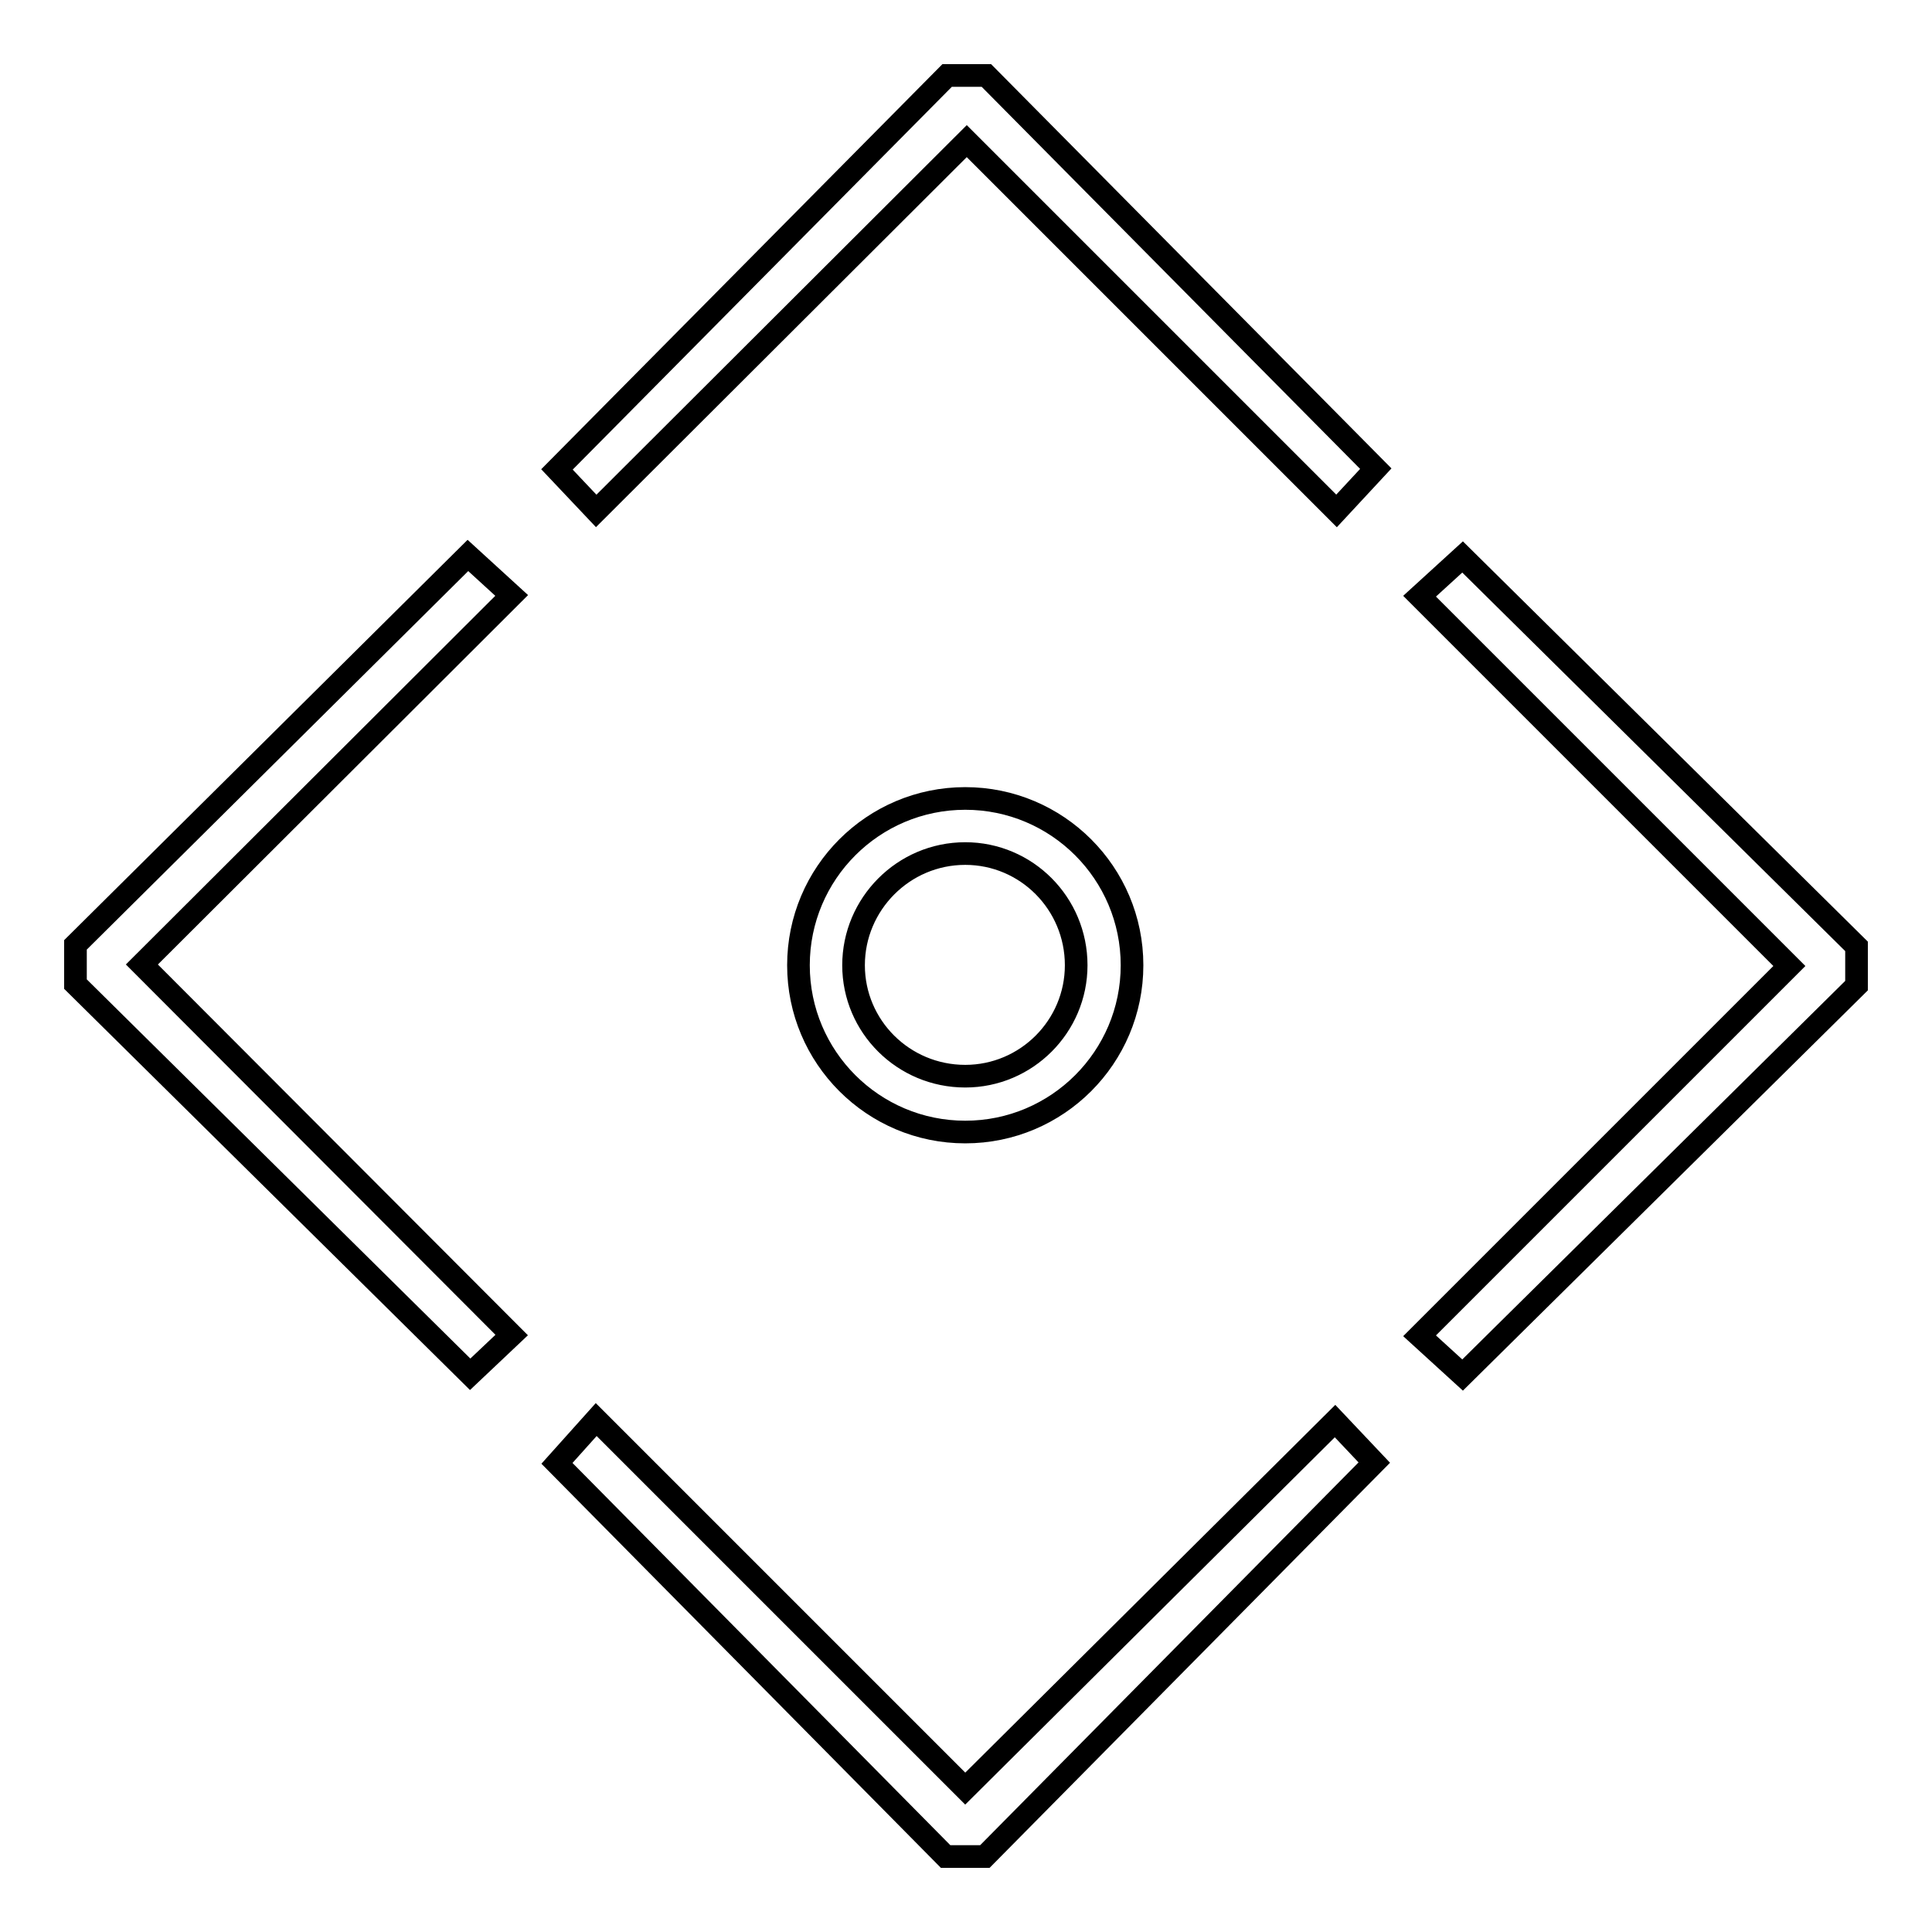
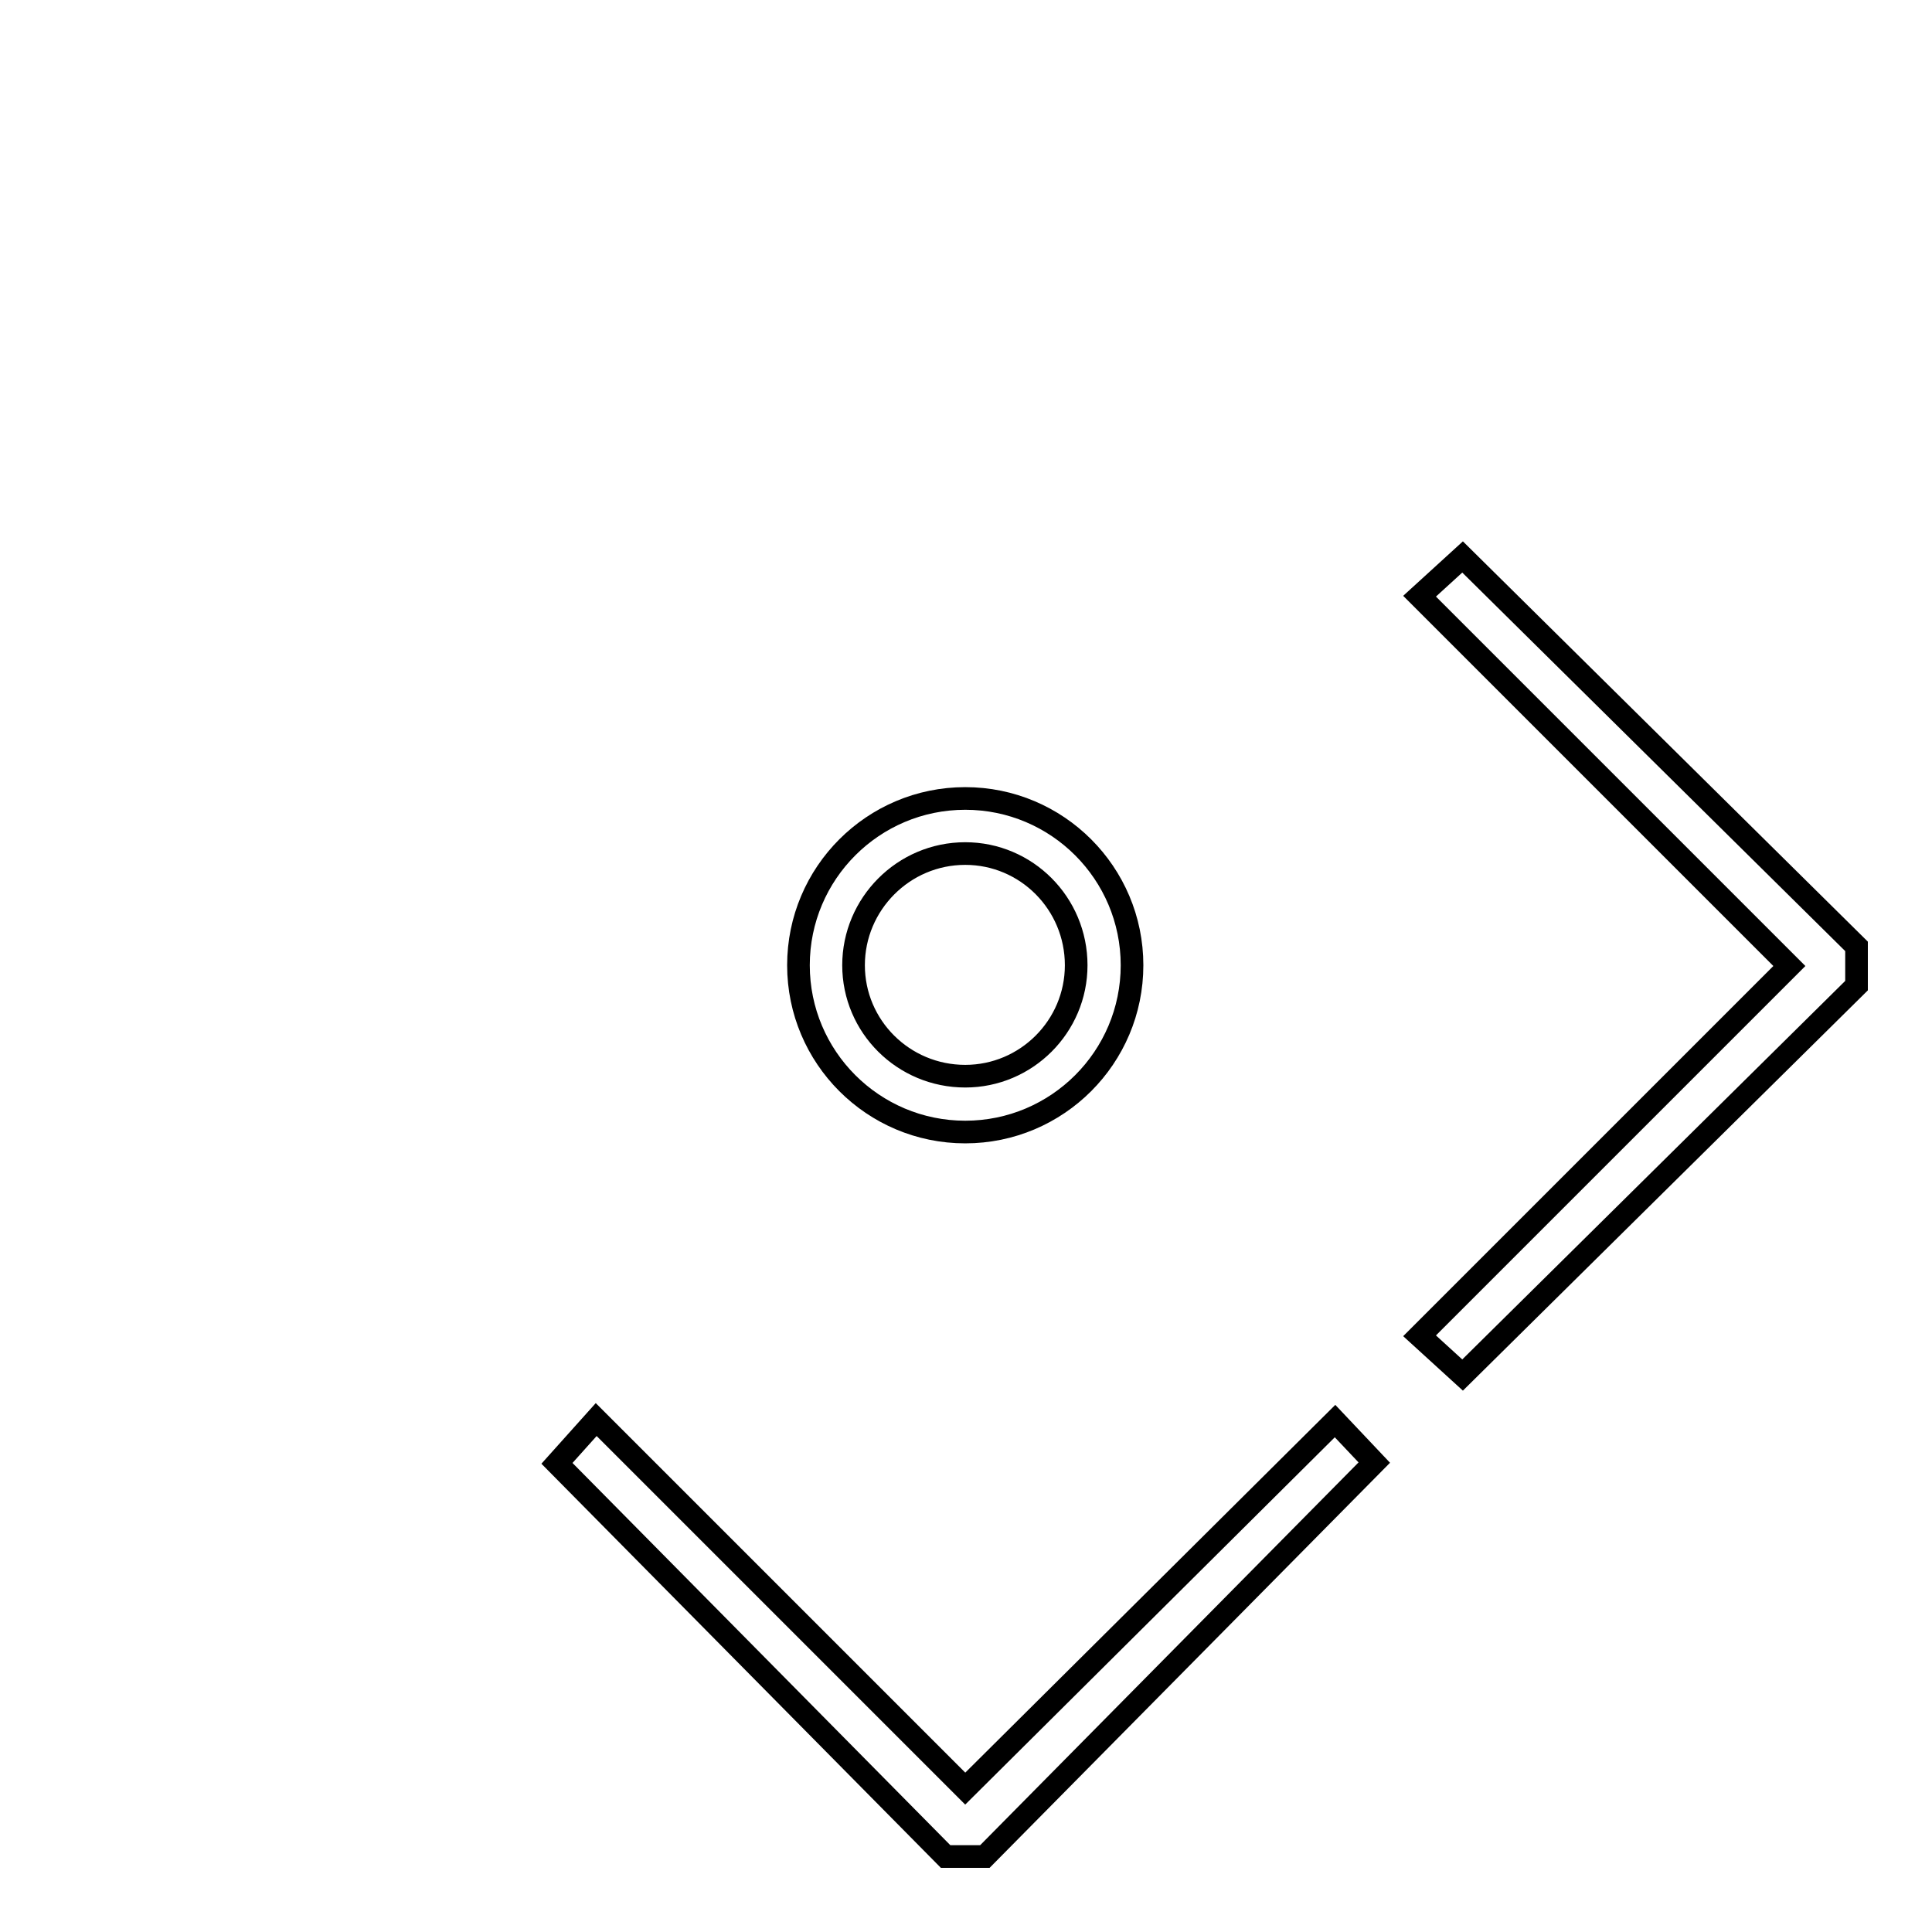
<svg xmlns="http://www.w3.org/2000/svg" version="1.1" x="0px" y="0px" viewBox="0 0 256 256" enable-background="new 0 0 256 256" xml:space="preserve">
  <g>
    <g>
      <path stroke-width="3" fill-opacity="0" stroke="#000000" d="M127.9 237L79 188.1 73.8 193.9 125.3 246 130.5 246 182.1 193.8 176.9 188.3 z" />
-       <path stroke-width="3" fill-opacity="0" stroke="#000000" d="M125.5 10L73.8 62.2 79 67.7 128.1 18.7 177.1 67.7 182.3 62.1 130.7 10 z" />
+       <path stroke-width="3" fill-opacity="0" stroke="#000000" d="M125.5 10z" />
      <path stroke-width="3" fill-opacity="0" stroke="#000000" d="M150,127.9c0-12.2-9.9-22.1-22.1-22.1c-12.2,0-22.1,9.9-22.1,22.1c0,12.2,9.9,22.1,22.1,22.1  C140.1,150,150,140.1,150,127.9z M113.1,127.9c0-8.1,6.6-14.8,14.8-14.8c8.1,0,14.7,6.6,14.7,14.8c0,8.1-6.6,14.7-14.7,14.7  C119.7,142.6,113.1,136,113.1,127.9z" />
      <path stroke-width="3" fill-opacity="0" stroke="#000000" d="M188.1 79L237.1 128 188.1 177 193.8 182.2 246 130.6 246 125.4 193.8 73.8 z" />
-       <path stroke-width="3" fill-opacity="0" stroke="#000000" d="M67.8 78.9L62 73.6 10 125.2 10 130.4 62.3 182.1 67.8 176.9 18.8 127.8 z" />
    </g>
  </g>
</svg>